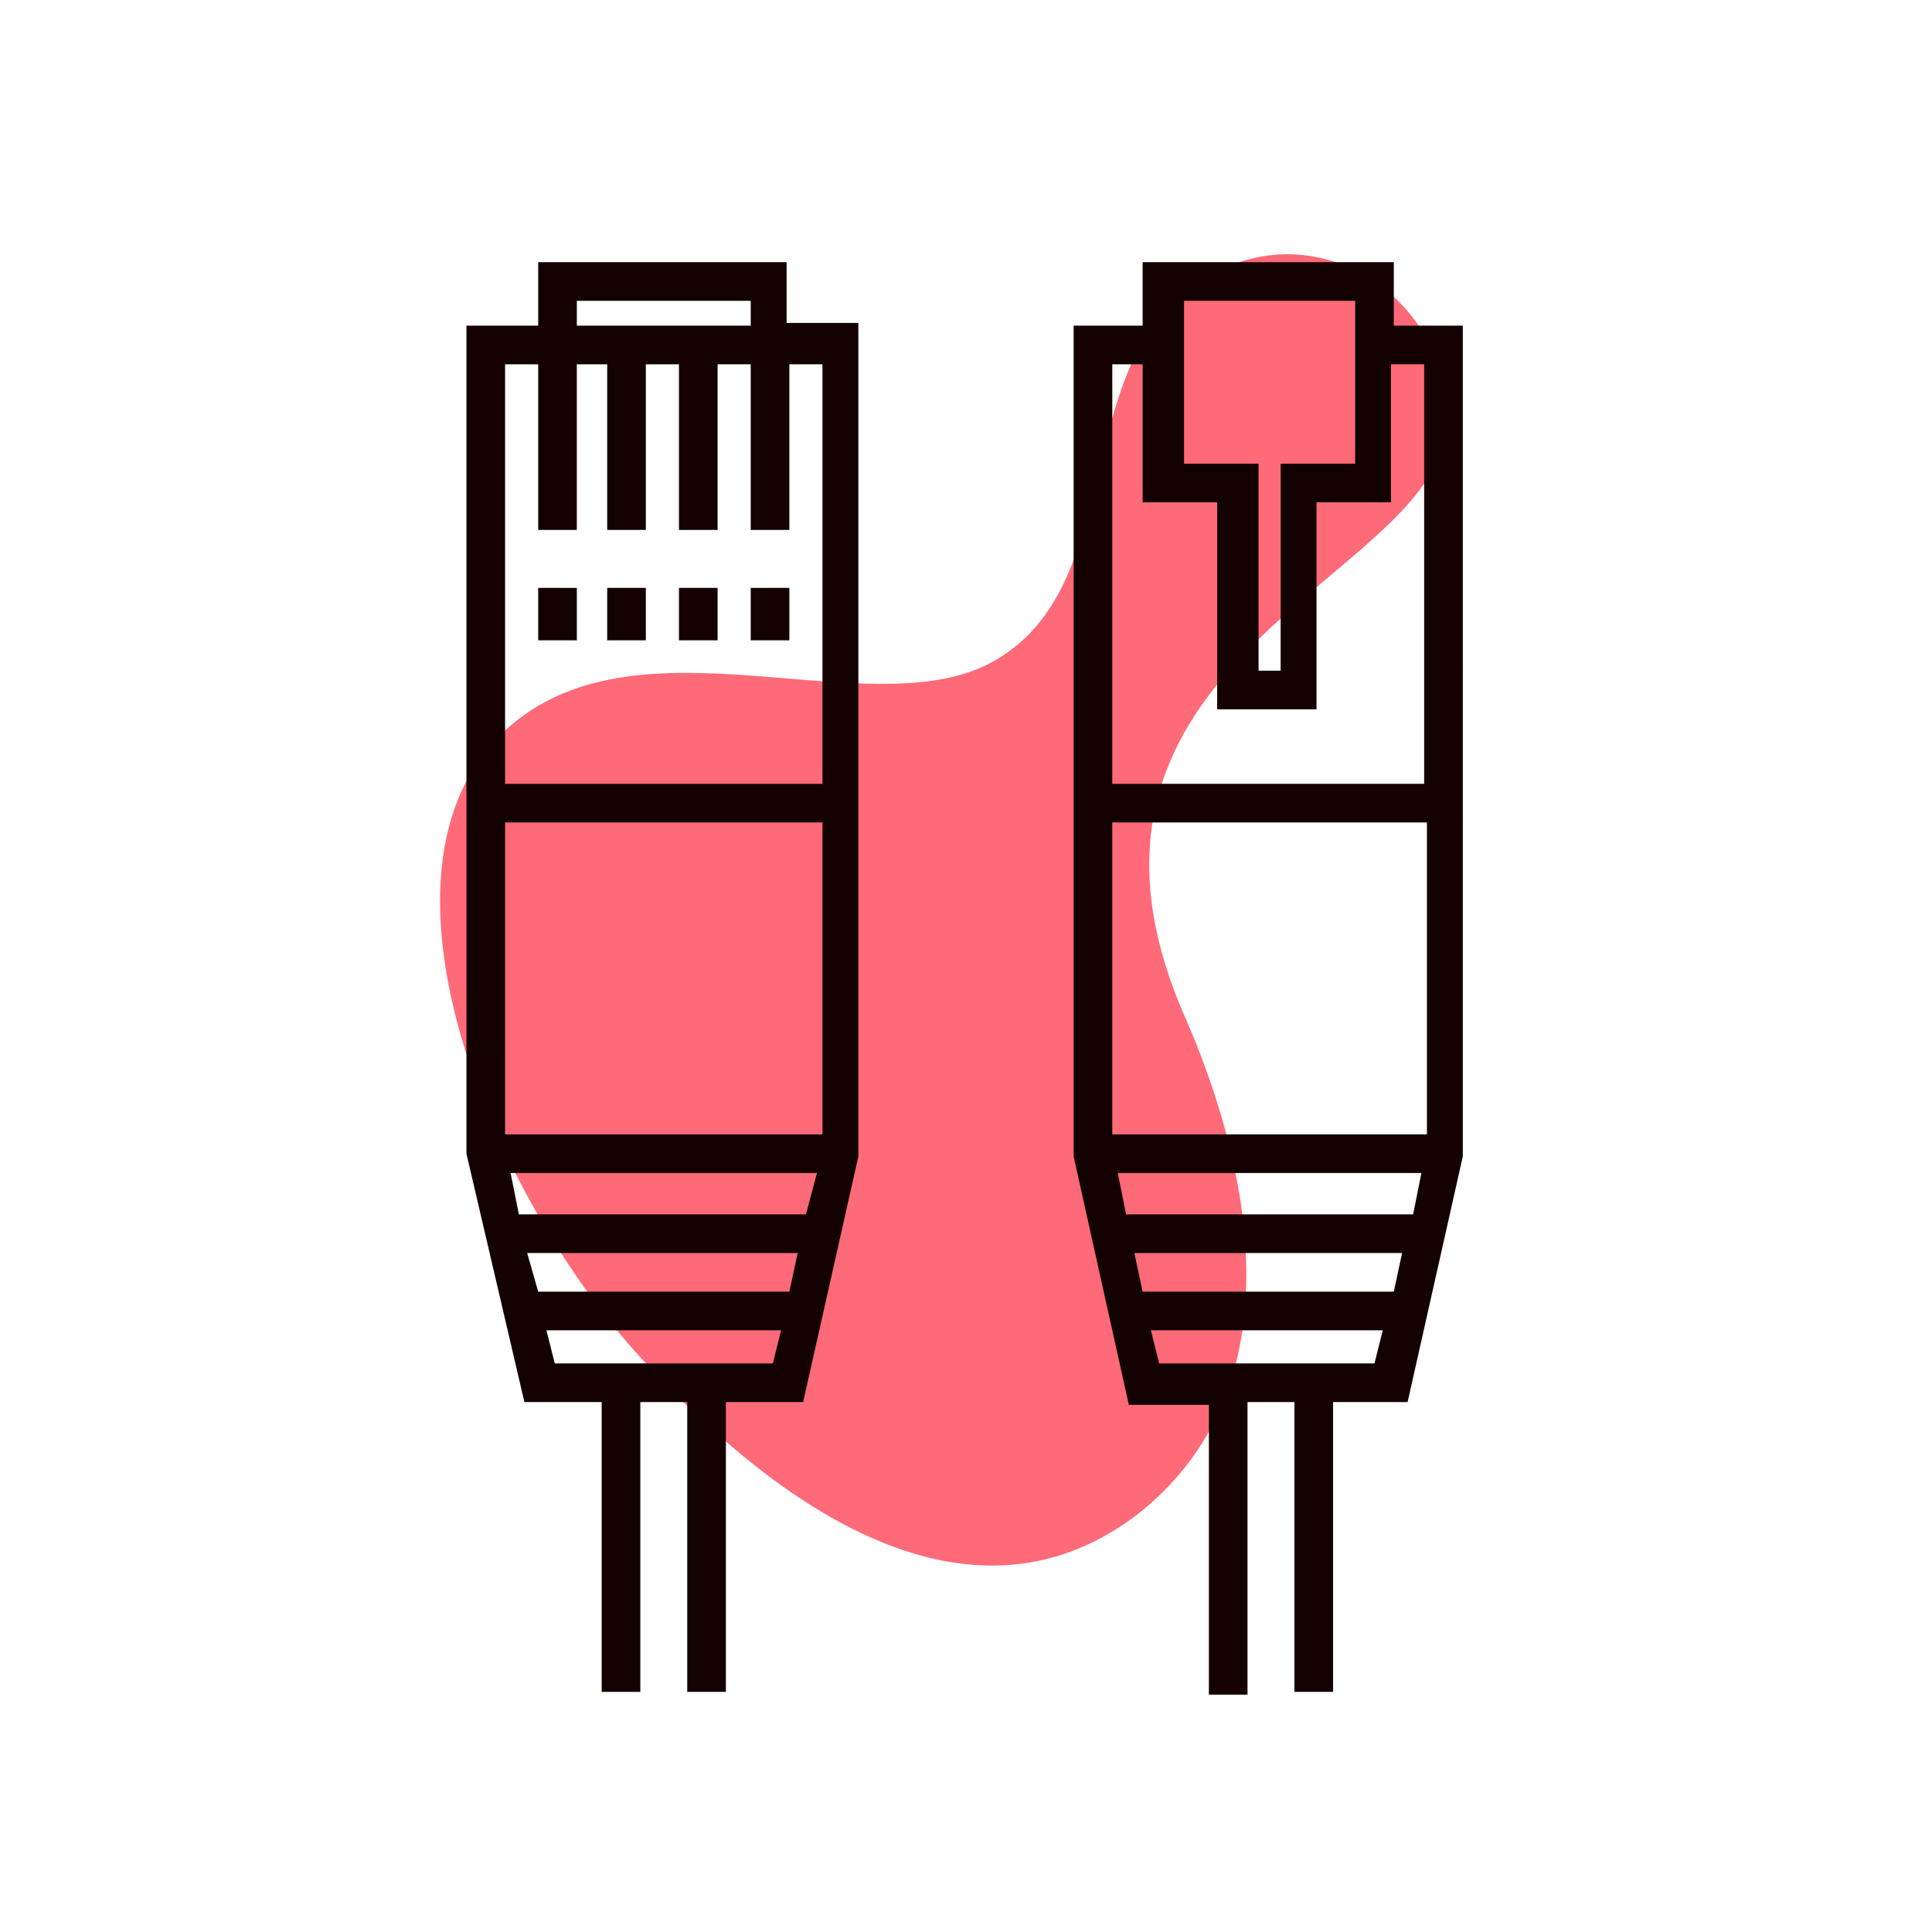
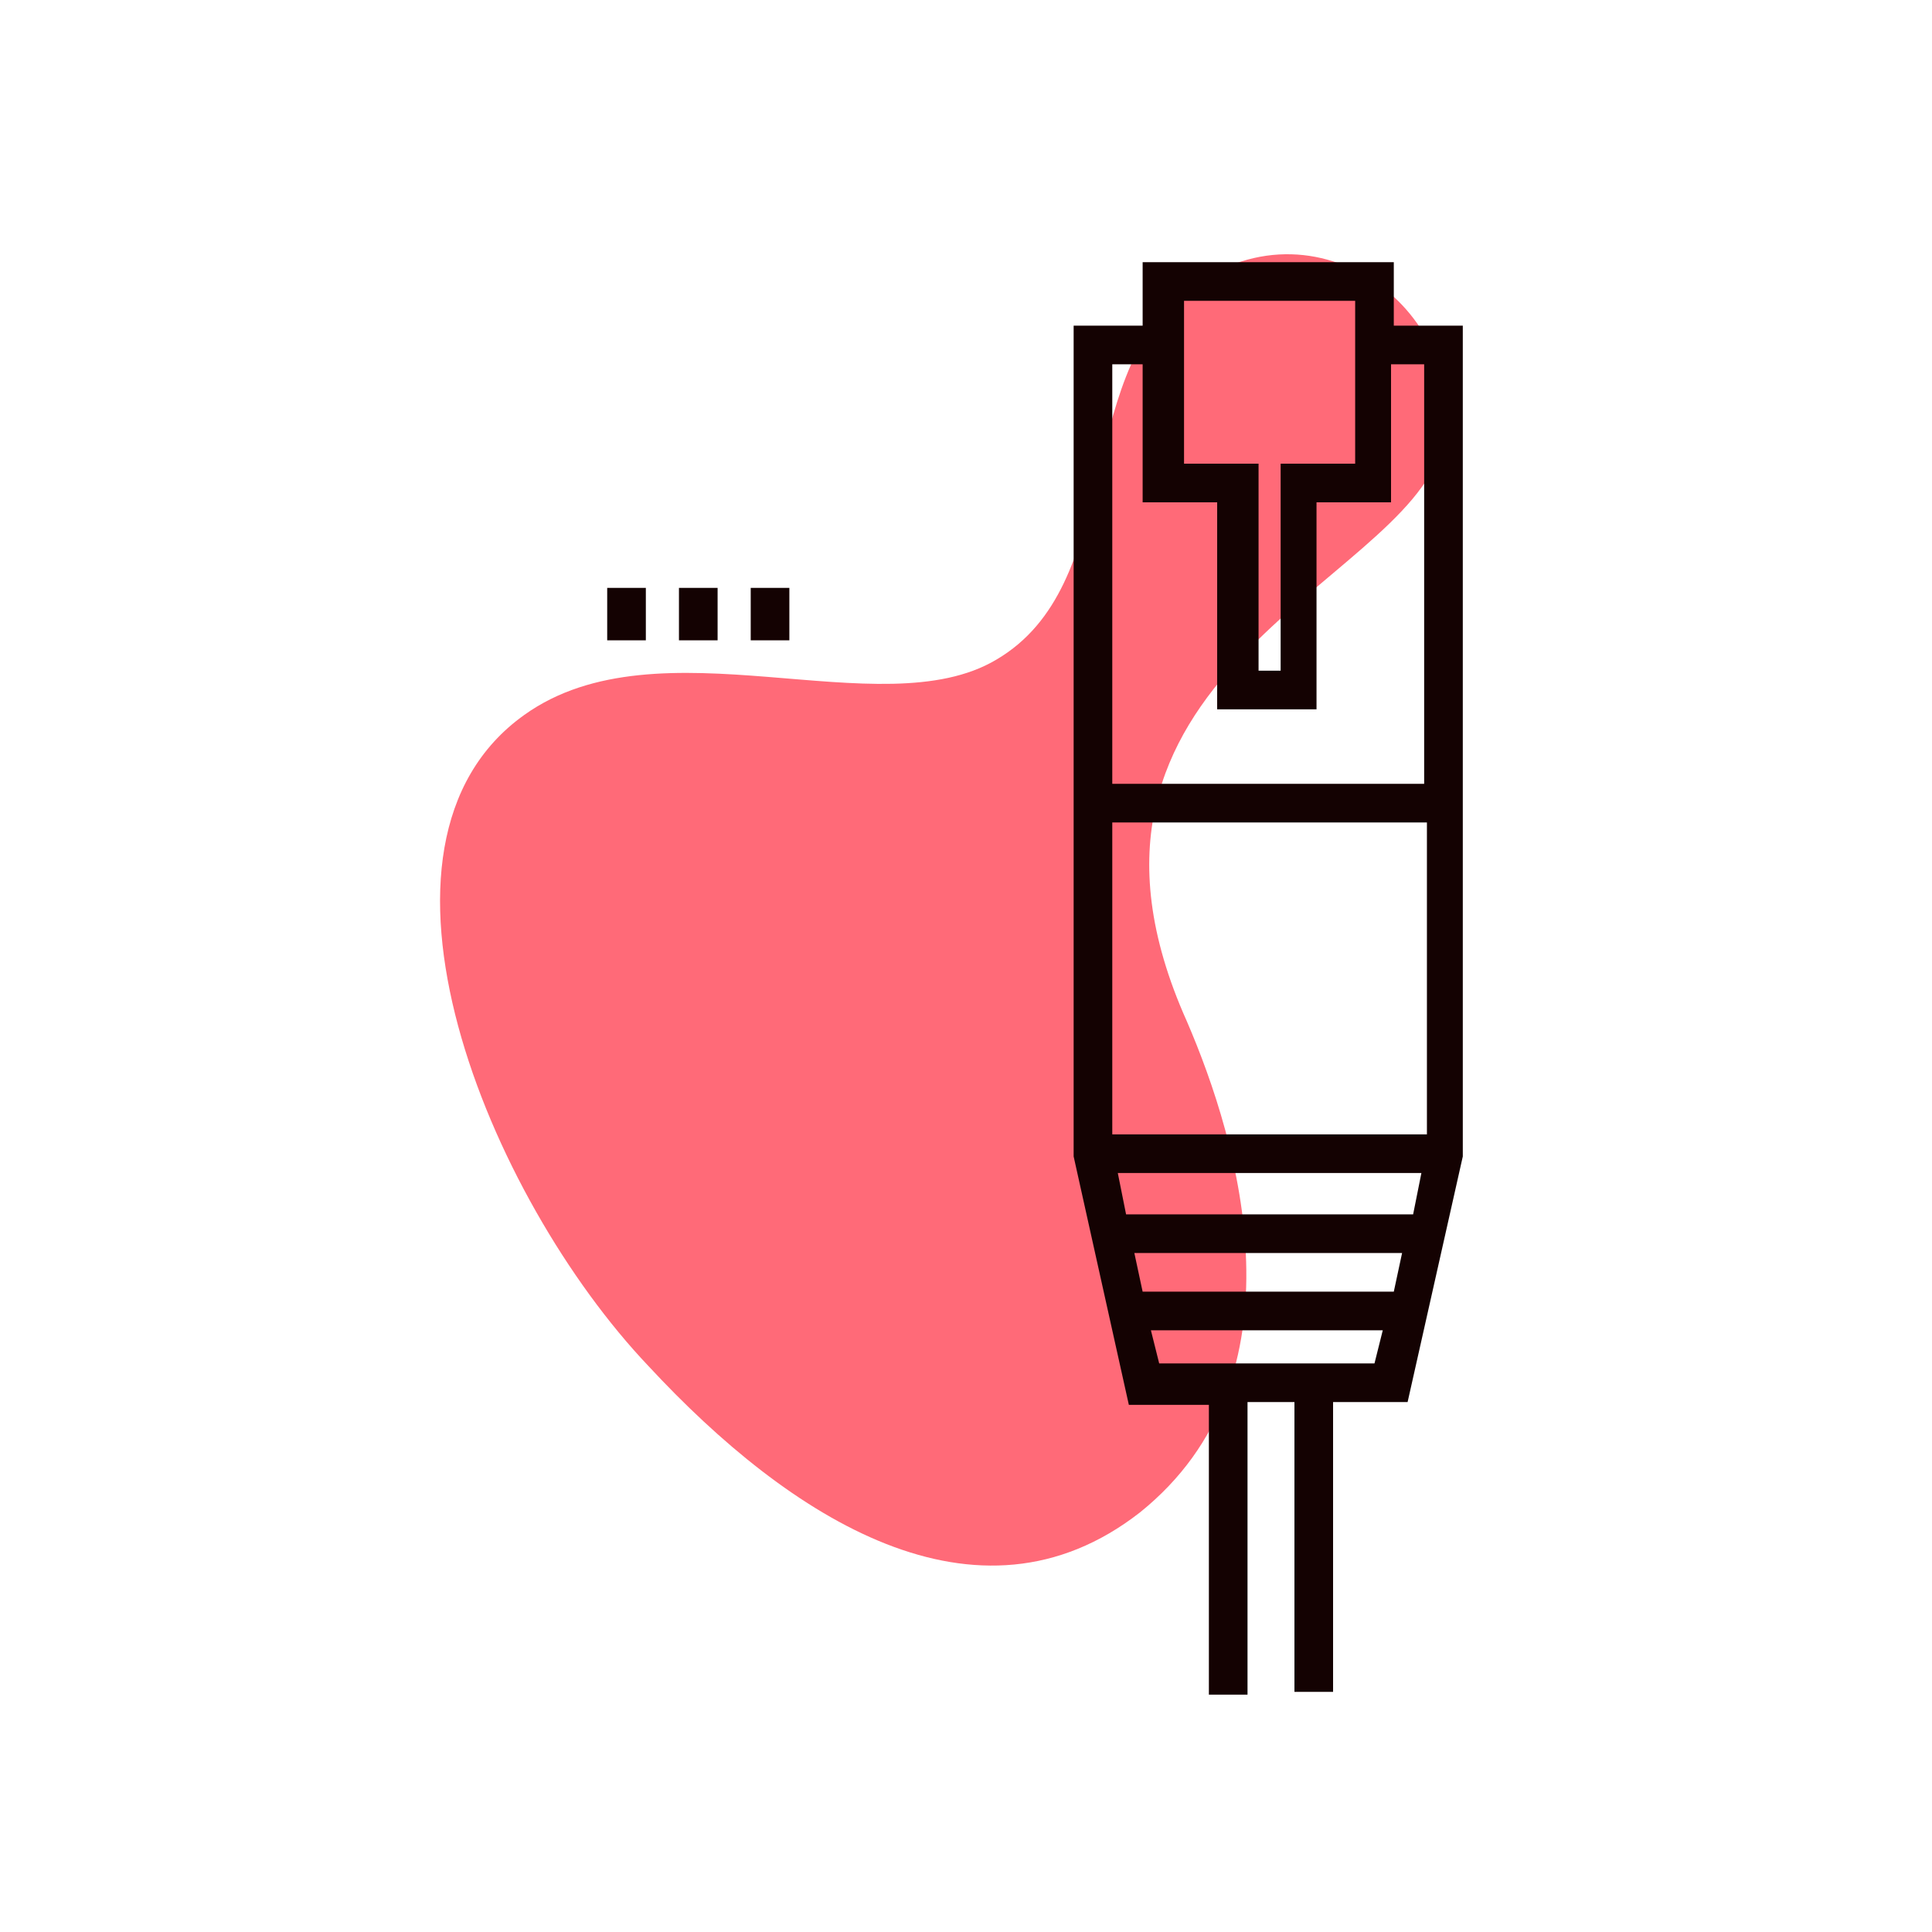
<svg xmlns="http://www.w3.org/2000/svg" version="1.1" id="Layer_1" x="0px" y="0px" width="70px" height="70px" viewBox="0 0 70 70" style="enable-background:new 0 0 70 70;" xml:space="preserve">
  <style type="text/css">
	.st0{fill:#FF6A78;}
	.st1{fill:#140202;}
</style>
  <g>
    <g>
      <path class="st0" d="M23.5,49.5c-5.8-6.1-11.1-18.9-4.5-23.6c4.9-3.5,12.9,0.5,17.1-2c4.6-2.7,2.8-10.1,6.8-13.3    c4.8-3.8,10.6,0.9,9.3,5.7c-1.4,4.9-14.8,8.2-9.2,20.7c1.9,4.4,4.4,12.9-1.7,17.8C35.4,59.4,28.6,55,23.5,49.5z" />
    </g>
    <g>
-       <path class="st1" d="M28.6,9.5h-9.1v2.3h-2.6v17.3v0.7v12l2.1,9h2.8v10.5h1.4V50.8h1.7v10.5h1.4V50.8h2.8l2-8.9l0-12.2h0v-18h-2.6    V9.5z M20.9,10.9h6.3v0.9h-6.3V10.9z M19.1,45.4h9.8l-0.3,1.4h-9.1L19.1,45.4z M18.8,44l-0.3-1.5h11.1L29.2,44H18.8z M20.1,49.4    l-0.3-1.2h8.5L28,49.4H20.1z M29.8,41.1H18.3V29.8h11.5V41.1z M29.8,28.4H18.3V13.2h1.2v6h1.4v-6H22v6h1.4v-6h1.2v6H26v-6h1.2v6    h1.4v-6h1.2V28.4z" />
-       <rect x="19.5" y="21.3" class="st1" width="1.4" height="1.9" />
      <rect x="27.2" y="21.3" class="st1" width="1.4" height="1.9" />
      <rect x="22" y="21.3" class="st1" width="1.4" height="1.9" />
      <rect x="24.6" y="21.3" class="st1" width="1.4" height="1.9" />
      <path class="st1" d="M53.1,11.8h-2.6V9.5h-9.1v2.3h-2.5v17.3h0v12.8l2,9h2.9v10.5h1.4V50.8h1.7v10.5h1.4V50.8H51l2-8.9l0-12.2h0    V11.8z M42.8,10.9h6.3v5.9h-2.7v7.5h-0.8v-7.5h-2.7V10.9z M40.3,13.2h1.1v5h2.7v7.5h3.6v-7.5h2.7v-5h1.2v15.2H40.3V13.2z     M41.1,45.4h9.7l-0.3,1.4h-9.1L41.1,45.4z M40.8,44l-0.3-1.5h11L51.2,44H40.8z M42,49.4l-0.3-1.2h8.4l-0.3,1.2H42z M51.7,41.1    H40.3V29.8h11.4V41.1z" />
    </g>
  </g>
</svg>